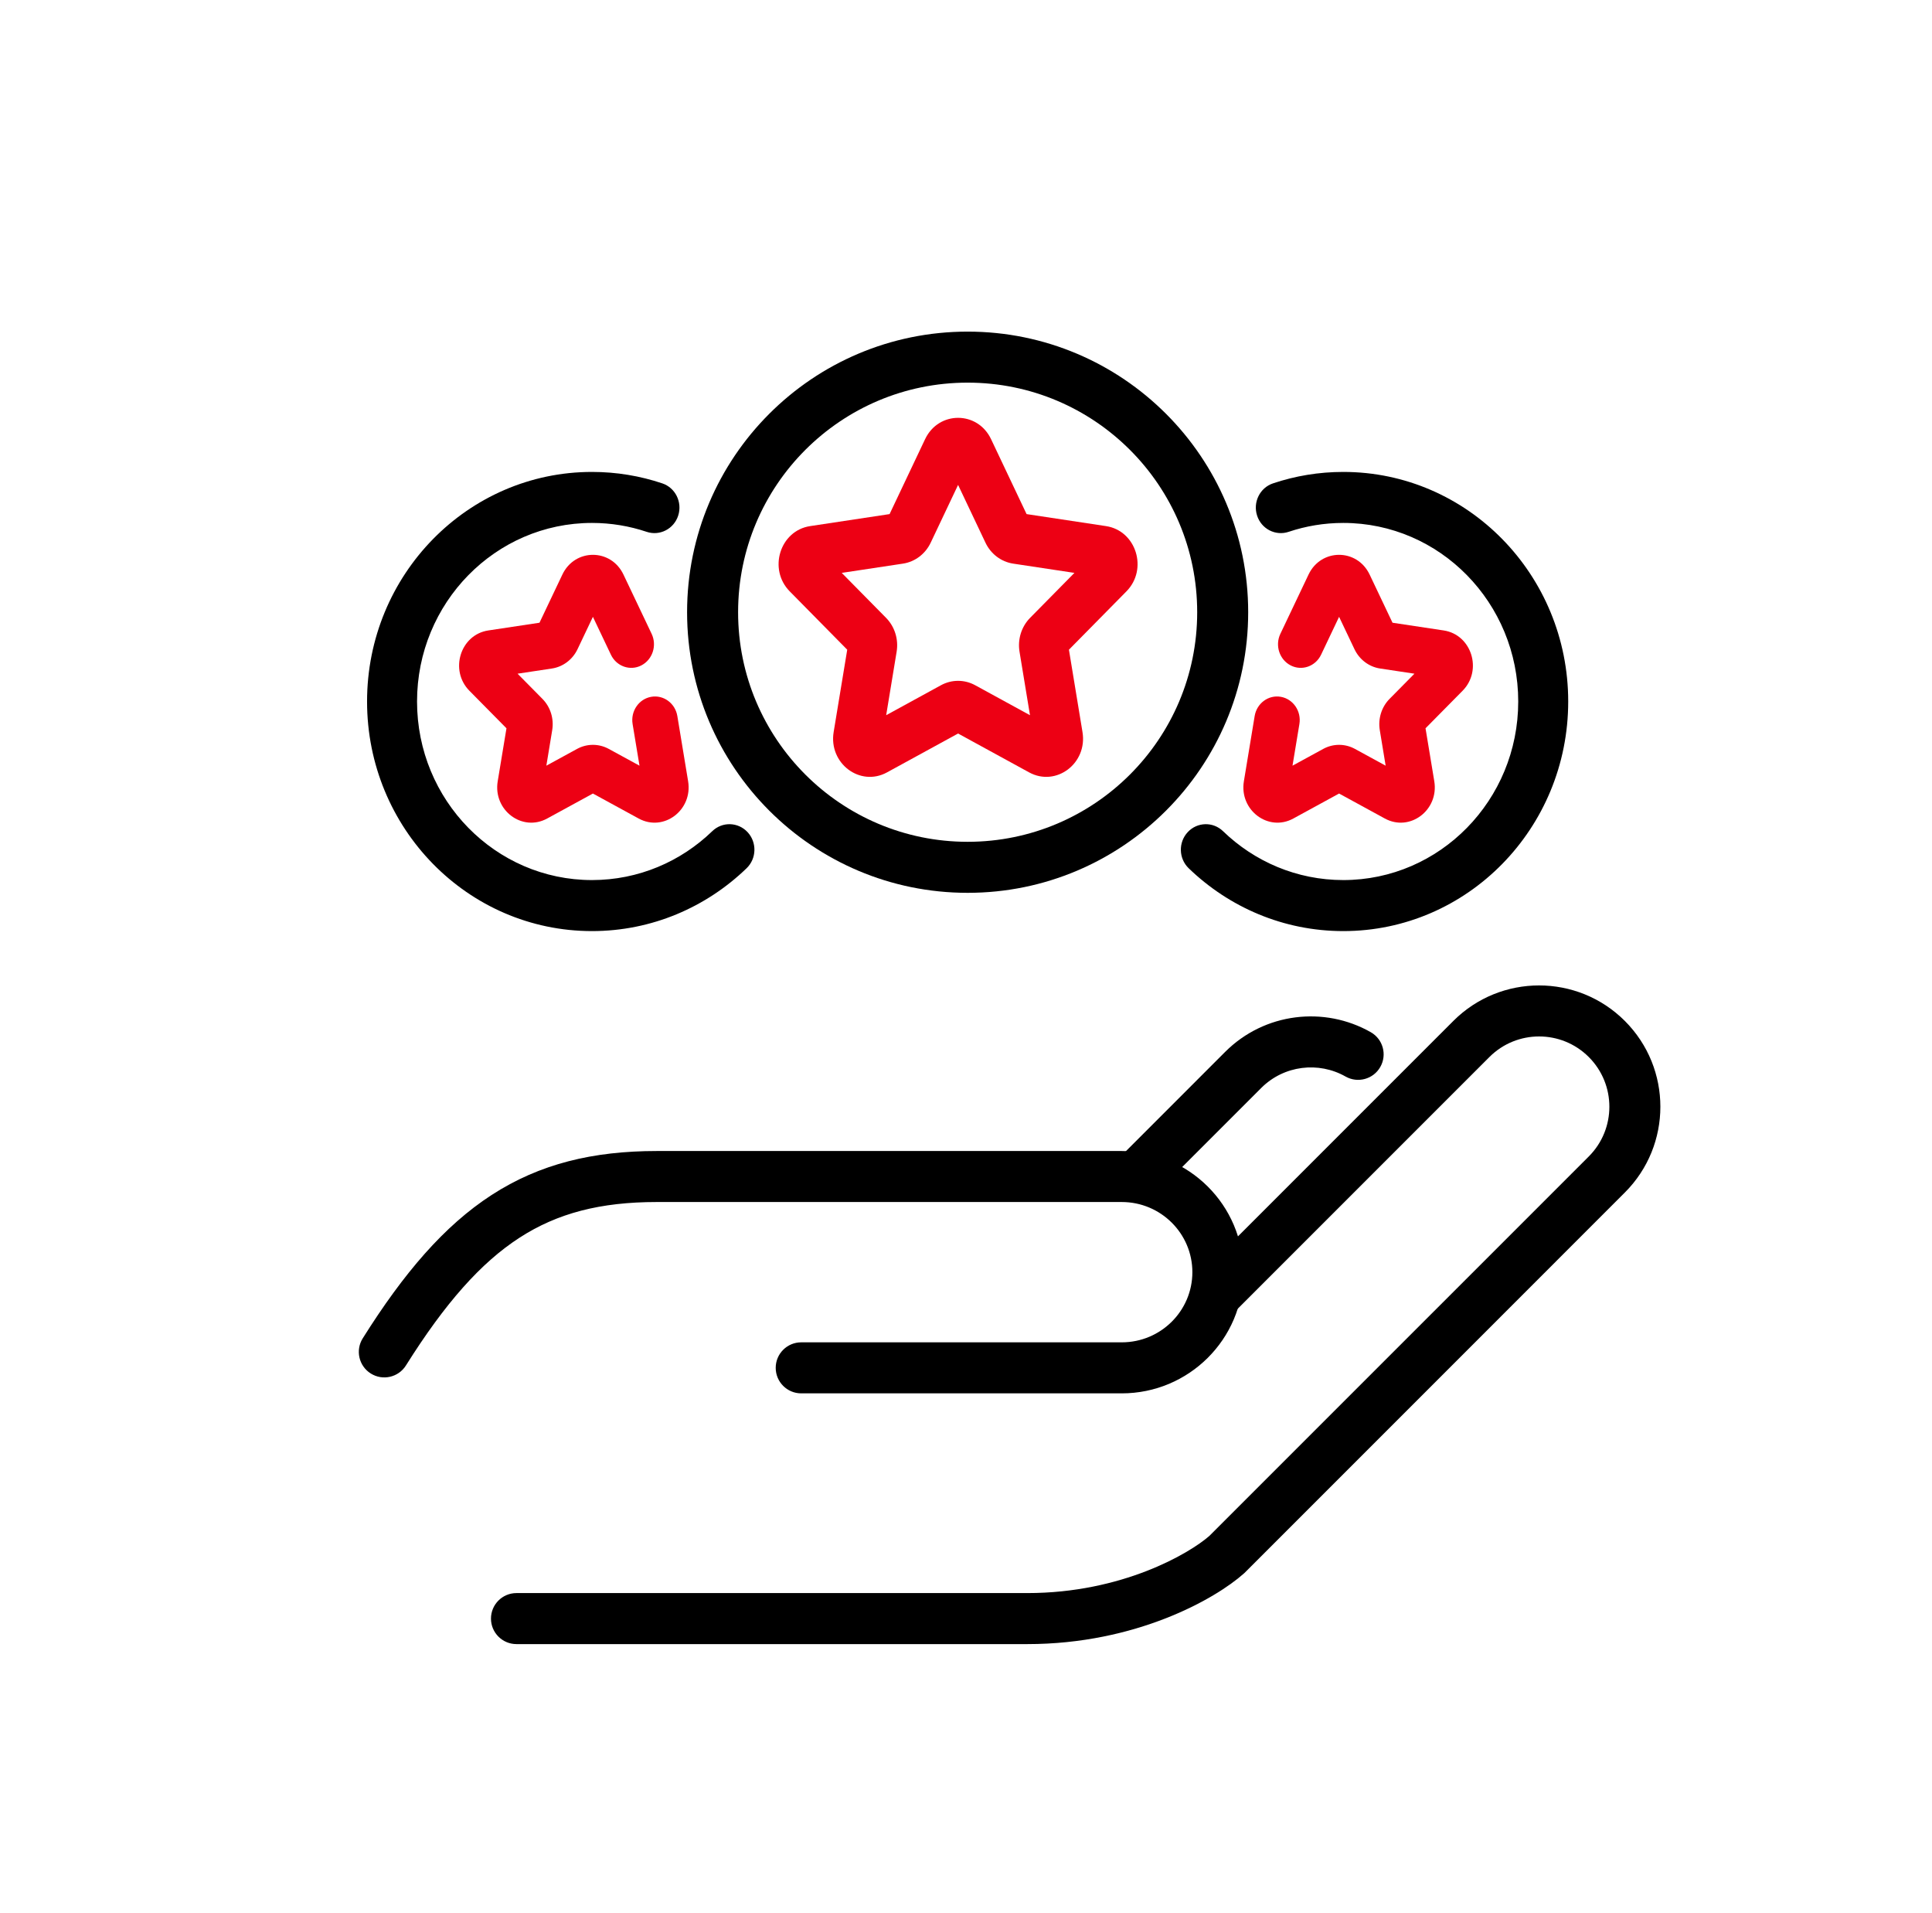
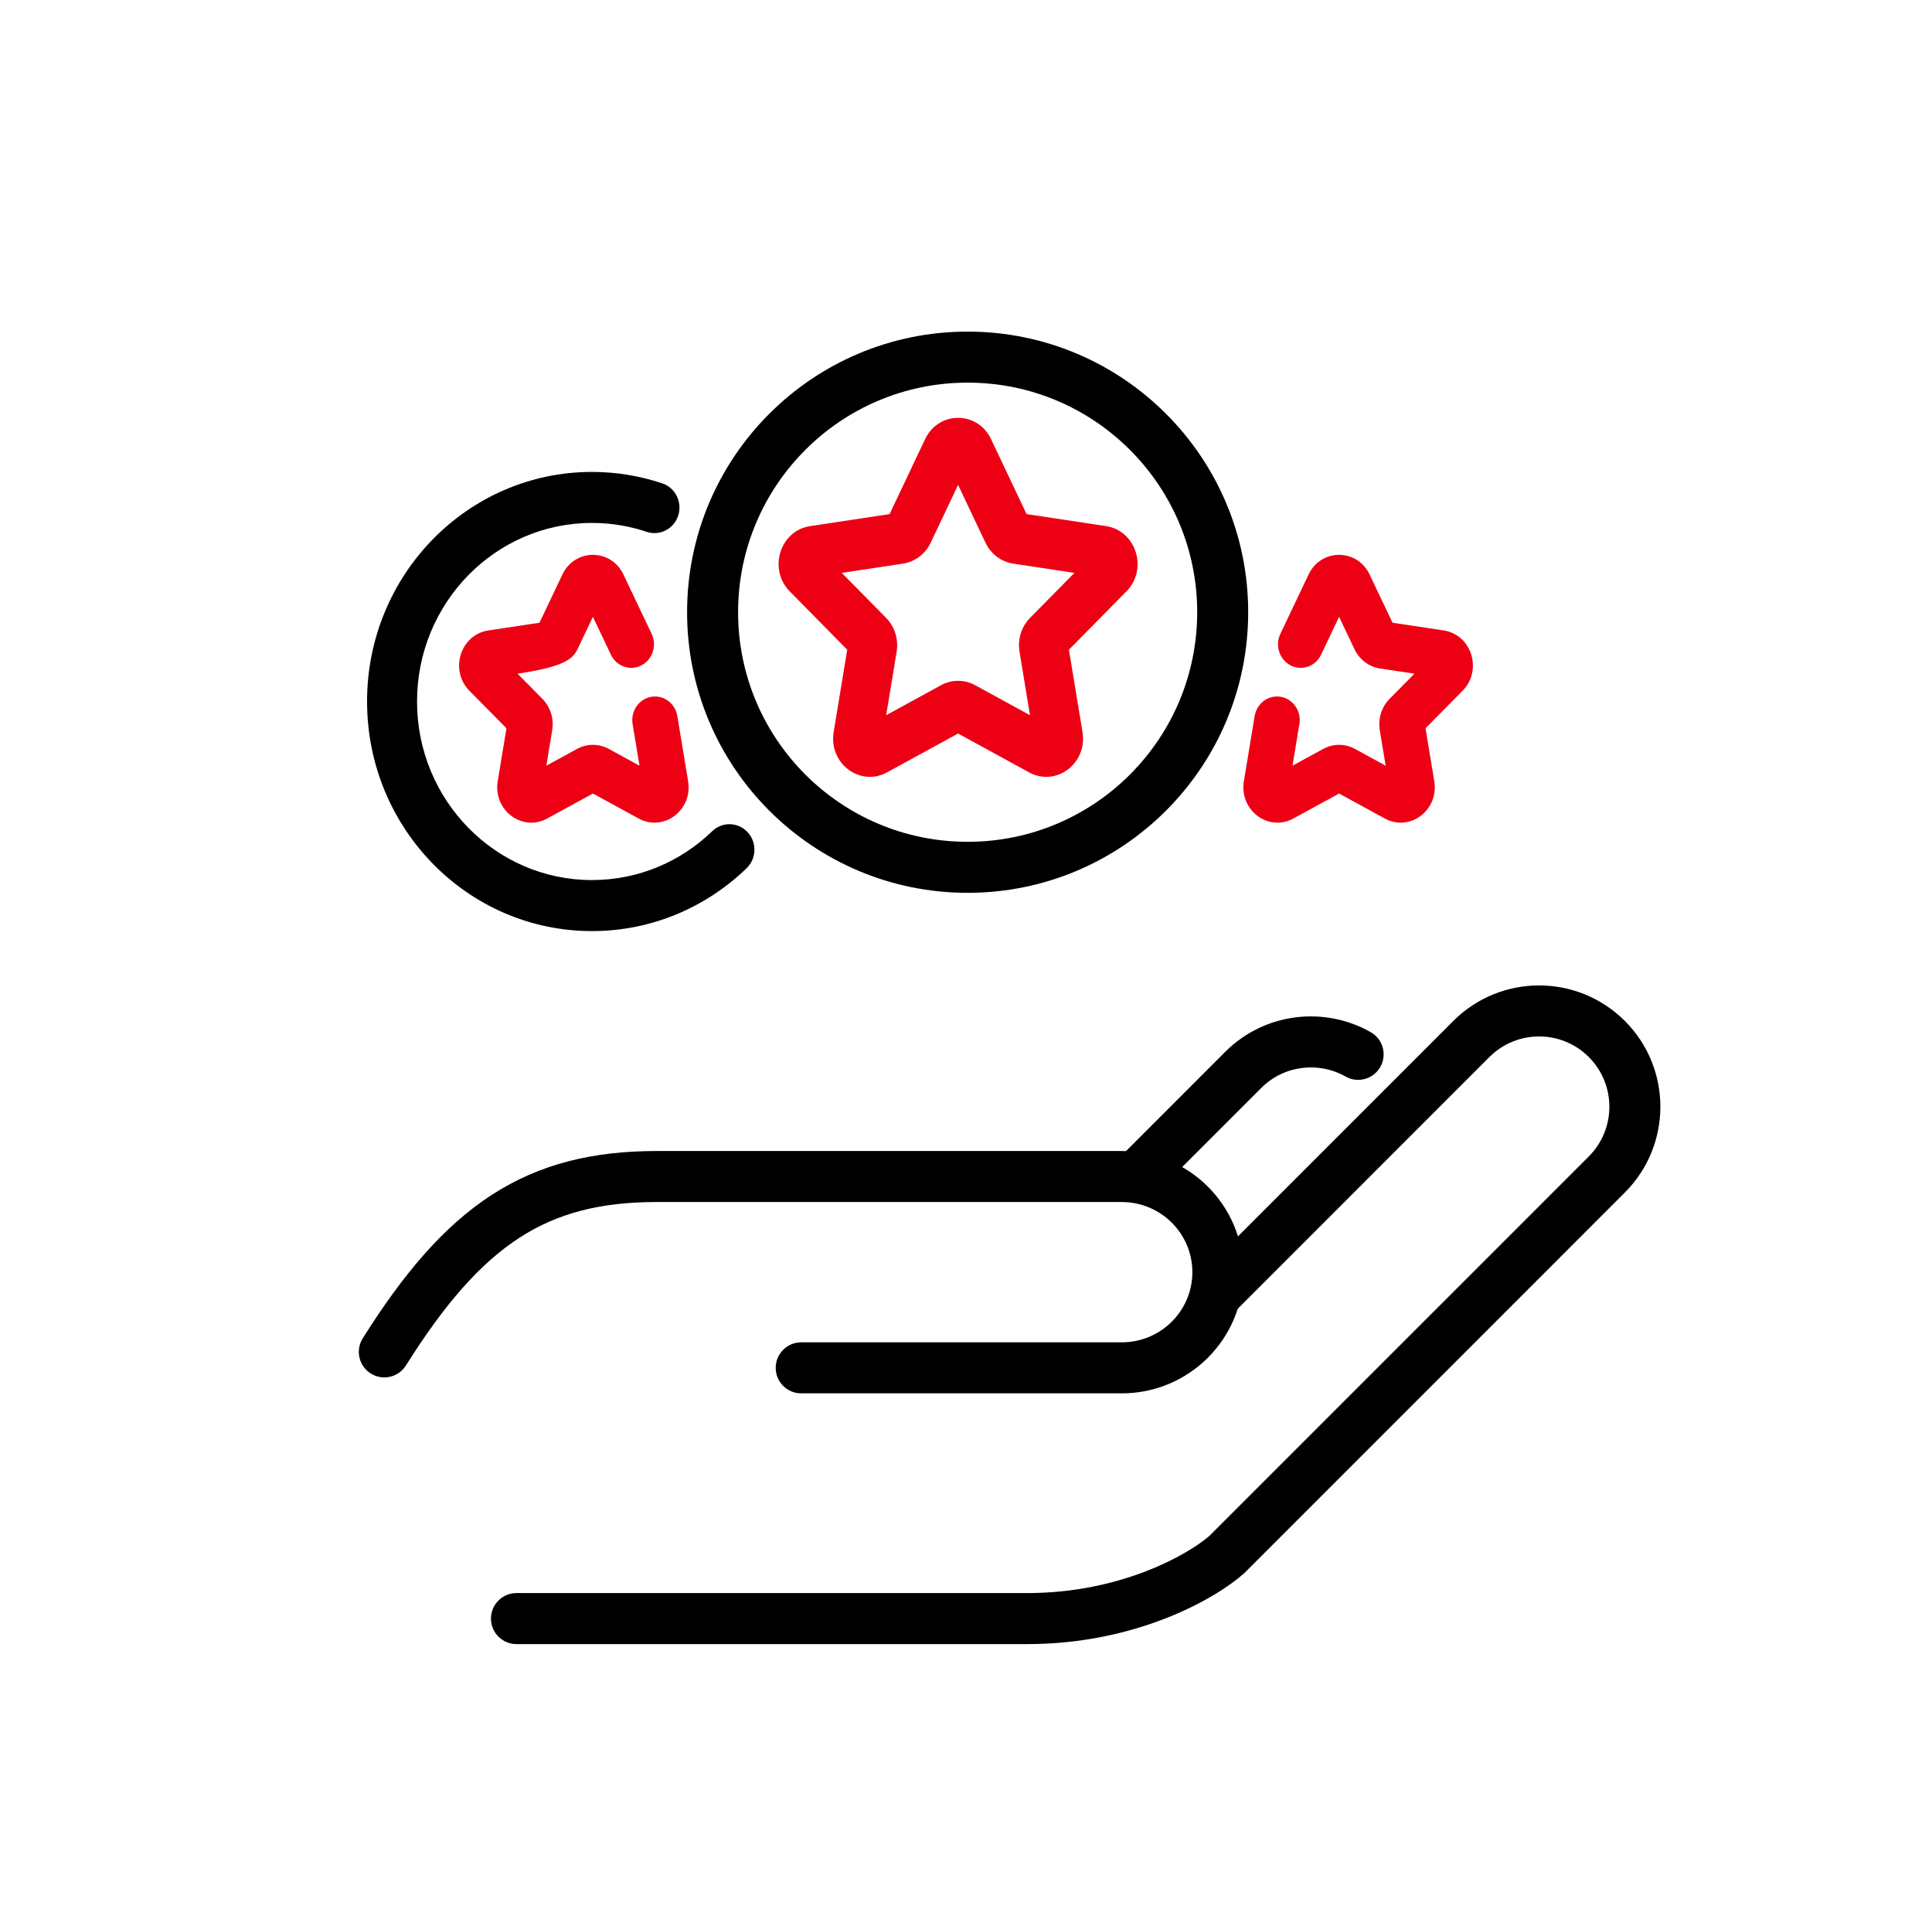
<svg xmlns="http://www.w3.org/2000/svg" width="101" height="100" viewBox="0 0 101 100" fill="none">
  <g clip-path="url(#clip0_2362_1826)">
    <path fill-rule="evenodd" clip-rule="evenodd" d="M25.703 62.459C28.218 60.83 31 60.162 34.334 60.162H58.641C62.146 60.162 65 62.991 65 66.495C65 70 62.146 72.829 58.641 72.829H41.885C41.149 72.829 40.552 72.231 40.552 71.495C40.552 70.759 41.149 70.162 41.885 70.162H58.641C60.687 70.162 62.334 68.513 62.334 66.495C62.334 64.477 60.687 62.828 58.641 62.828H34.334C31.385 62.828 29.139 63.41 27.152 64.698C25.134 66.005 23.269 68.112 21.221 71.371C20.829 71.995 20.006 72.183 19.383 71.791C18.759 71.399 18.571 70.576 18.963 69.952C21.104 66.545 23.218 64.069 25.703 62.459Z" fill="black" />
    <path fill-rule="evenodd" clip-rule="evenodd" d="M25.667 84.602C25.667 83.865 26.264 83.268 27 83.268L53.706 83.268C58.661 83.268 62.171 81.201 63.224 80.279L83.058 60.446C84.492 59.011 84.492 56.685 83.058 55.25C81.623 53.815 79.297 53.815 77.862 55.25L64.676 68.436C64.155 68.957 63.311 68.957 62.79 68.436C62.269 67.915 62.269 67.071 62.79 66.55L75.976 53.364C78.452 50.888 82.467 50.888 84.943 53.364C87.419 55.841 87.419 59.855 84.943 62.331L65.054 82.221L65.025 82.246C63.542 83.57 59.391 85.935 53.706 85.935L27 85.935C26.264 85.935 25.667 85.338 25.667 84.602Z" fill="black" />
    <path fill-rule="evenodd" clip-rule="evenodd" d="M58.639 60.391L64.046 54.983C66.11 52.919 69.24 52.577 71.658 53.95C72.299 54.313 72.523 55.127 72.159 55.768C71.796 56.408 70.982 56.632 70.342 56.269C68.939 55.473 67.126 55.675 65.932 56.868L60.524 62.276L58.639 60.391Z" fill="black" />
    <path fill-rule="evenodd" clip-rule="evenodd" d="M48.362 22.954C49.067 21.468 51.105 21.468 51.81 22.954L53.667 26.871L57.821 27.499C59.398 27.737 60.028 29.753 58.887 30.91L55.881 33.959L56.59 38.264C56.86 39.898 55.212 41.143 53.801 40.372L50.086 38.34L46.37 40.372C44.96 41.143 43.312 39.898 43.581 38.264L44.291 33.959L41.285 30.91C40.144 29.753 40.774 27.737 42.35 27.499L46.505 26.871L48.362 22.954ZM50.086 25.346L48.654 28.366C48.374 28.956 47.833 29.365 47.206 29.46L44.004 29.944L46.321 32.294C46.774 32.754 46.981 33.416 46.874 34.064L46.327 37.383L49.191 35.816C49.751 35.51 50.42 35.51 50.98 35.816L53.845 37.383L53.298 34.064C53.191 33.416 53.398 32.754 53.851 32.294L56.168 29.944L52.965 29.46C52.339 29.365 51.798 28.956 51.518 28.366L50.086 25.346Z" fill="#ED0014" />
    <path fill-rule="evenodd" clip-rule="evenodd" d="M30.948 27.333C25.897 27.333 21.802 31.512 21.802 36.667C21.802 41.821 25.897 46 30.948 46C33.383 46 35.595 45.03 37.235 43.445C37.758 42.938 38.585 42.961 39.082 43.496C39.578 44.031 39.555 44.874 39.031 45.381C36.925 47.416 34.078 48.667 30.948 48.667C24.454 48.667 19.189 43.294 19.189 36.667C19.189 30.039 24.454 24.667 30.948 24.667C32.228 24.667 33.464 24.876 34.622 25.265C35.307 25.494 35.68 26.248 35.455 26.948C35.23 27.647 34.491 28.028 33.806 27.798C32.908 27.497 31.948 27.333 30.948 27.333Z" fill="black" />
-     <path fill-rule="evenodd" clip-rule="evenodd" d="M30.996 32.241L31.937 34.221C32.227 34.831 32.939 35.082 33.526 34.781C34.114 34.479 34.355 33.74 34.066 33.13L32.592 30.03C31.939 28.657 30.053 28.657 29.4 30.03L28.203 32.549L25.526 32.953C24.066 33.173 23.483 35.037 24.54 36.106L26.477 38.067L26.019 40.835C25.77 42.345 27.296 43.496 28.602 42.784L30.996 41.477L33.39 42.784C34.696 43.496 36.222 42.345 35.973 40.835L35.41 37.428C35.3 36.757 34.686 36.307 34.04 36.422C33.394 36.537 32.96 37.174 33.071 37.845L33.431 40.021L31.824 39.144C31.306 38.861 30.686 38.861 30.168 39.144L28.562 40.021L28.868 38.164C28.967 37.564 28.776 36.953 28.356 36.528L27.057 35.213L28.853 34.942C29.433 34.854 29.934 34.476 30.193 33.93L30.996 32.241Z" fill="#ED0014" />
+     <path fill-rule="evenodd" clip-rule="evenodd" d="M30.996 32.241L31.937 34.221C32.227 34.831 32.939 35.082 33.526 34.781C34.114 34.479 34.355 33.74 34.066 33.13L32.592 30.03C31.939 28.657 30.053 28.657 29.4 30.03L28.203 32.549L25.526 32.953C24.066 33.173 23.483 35.037 24.54 36.106L26.477 38.067L26.019 40.835C25.77 42.345 27.296 43.496 28.602 42.784L30.996 41.477L33.39 42.784C34.696 43.496 36.222 42.345 35.973 40.835L35.41 37.428C35.3 36.757 34.686 36.307 34.04 36.422C33.394 36.537 32.96 37.174 33.071 37.845L33.431 40.021L31.824 39.144C31.306 38.861 30.686 38.861 30.168 39.144L28.562 40.021L28.868 38.164C28.967 37.564 28.776 36.953 28.356 36.528L27.057 35.213C29.433 34.854 29.934 34.476 30.193 33.93L30.996 32.241Z" fill="#ED0014" />
    <path fill-rule="evenodd" clip-rule="evenodd" d="M70.004 32.241L69.063 34.221C68.773 34.831 68.061 35.082 67.474 34.781C66.886 34.479 66.644 33.74 66.934 33.13L68.408 30.03C69.061 28.657 70.947 28.657 71.6 30.03L72.797 32.549L75.474 32.953C76.934 33.173 77.517 35.037 76.46 36.106L74.523 38.067L74.981 40.835C75.23 42.345 73.704 43.496 72.398 42.784L70.004 41.477L67.61 42.784C66.304 43.496 64.778 42.345 65.027 40.835L65.59 37.428C65.701 36.757 66.314 36.307 66.96 36.422C67.606 36.537 68.04 37.174 67.929 37.845L67.569 40.021L69.176 39.144C69.694 38.861 70.314 38.861 70.832 39.144L72.438 40.021L72.132 38.164C72.033 37.564 72.224 36.953 72.644 36.528L73.943 35.213L72.147 34.942C71.567 34.854 71.066 34.476 70.807 33.93L70.004 32.241Z" fill="#ED0014" />
-     <path fill-rule="evenodd" clip-rule="evenodd" d="M70.224 27.333C75.275 27.333 79.369 31.512 79.369 36.667C79.369 41.821 75.275 46 70.224 46C67.788 46 65.577 45.03 63.937 43.445C63.413 42.938 62.586 42.961 62.09 43.496C61.594 44.031 61.616 44.874 62.14 45.381C64.246 47.416 67.093 48.667 70.224 48.667C76.718 48.667 81.982 43.294 81.982 36.667C81.982 30.039 76.718 24.667 70.224 24.667C68.943 24.667 67.707 24.876 66.55 25.265C65.864 25.494 65.491 26.248 65.717 26.948C65.942 27.647 66.68 28.028 67.366 27.798C68.263 27.497 69.224 27.333 70.224 27.333Z" fill="black" />
    <path fill-rule="evenodd" clip-rule="evenodd" d="M50.586 20C43.958 20 38.586 25.373 38.586 32C38.586 38.627 43.958 44 50.586 44C57.213 44 62.586 38.627 62.586 32C62.586 25.373 57.213 20 50.586 20ZM35.919 32C35.919 23.9 42.485 17.333 50.586 17.333C58.686 17.333 65.252 23.9 65.252 32C65.252 40.1 58.686 46.667 50.586 46.667C42.485 46.667 35.919 40.1 35.919 32Z" fill="black" />
  </g>
  <defs>
    <clipPath id="clip0_2362_1826">
      <rect width="100" height="100" fill="white" transform="translate(0.333)" />
    </clipPath>
  </defs>
</svg>